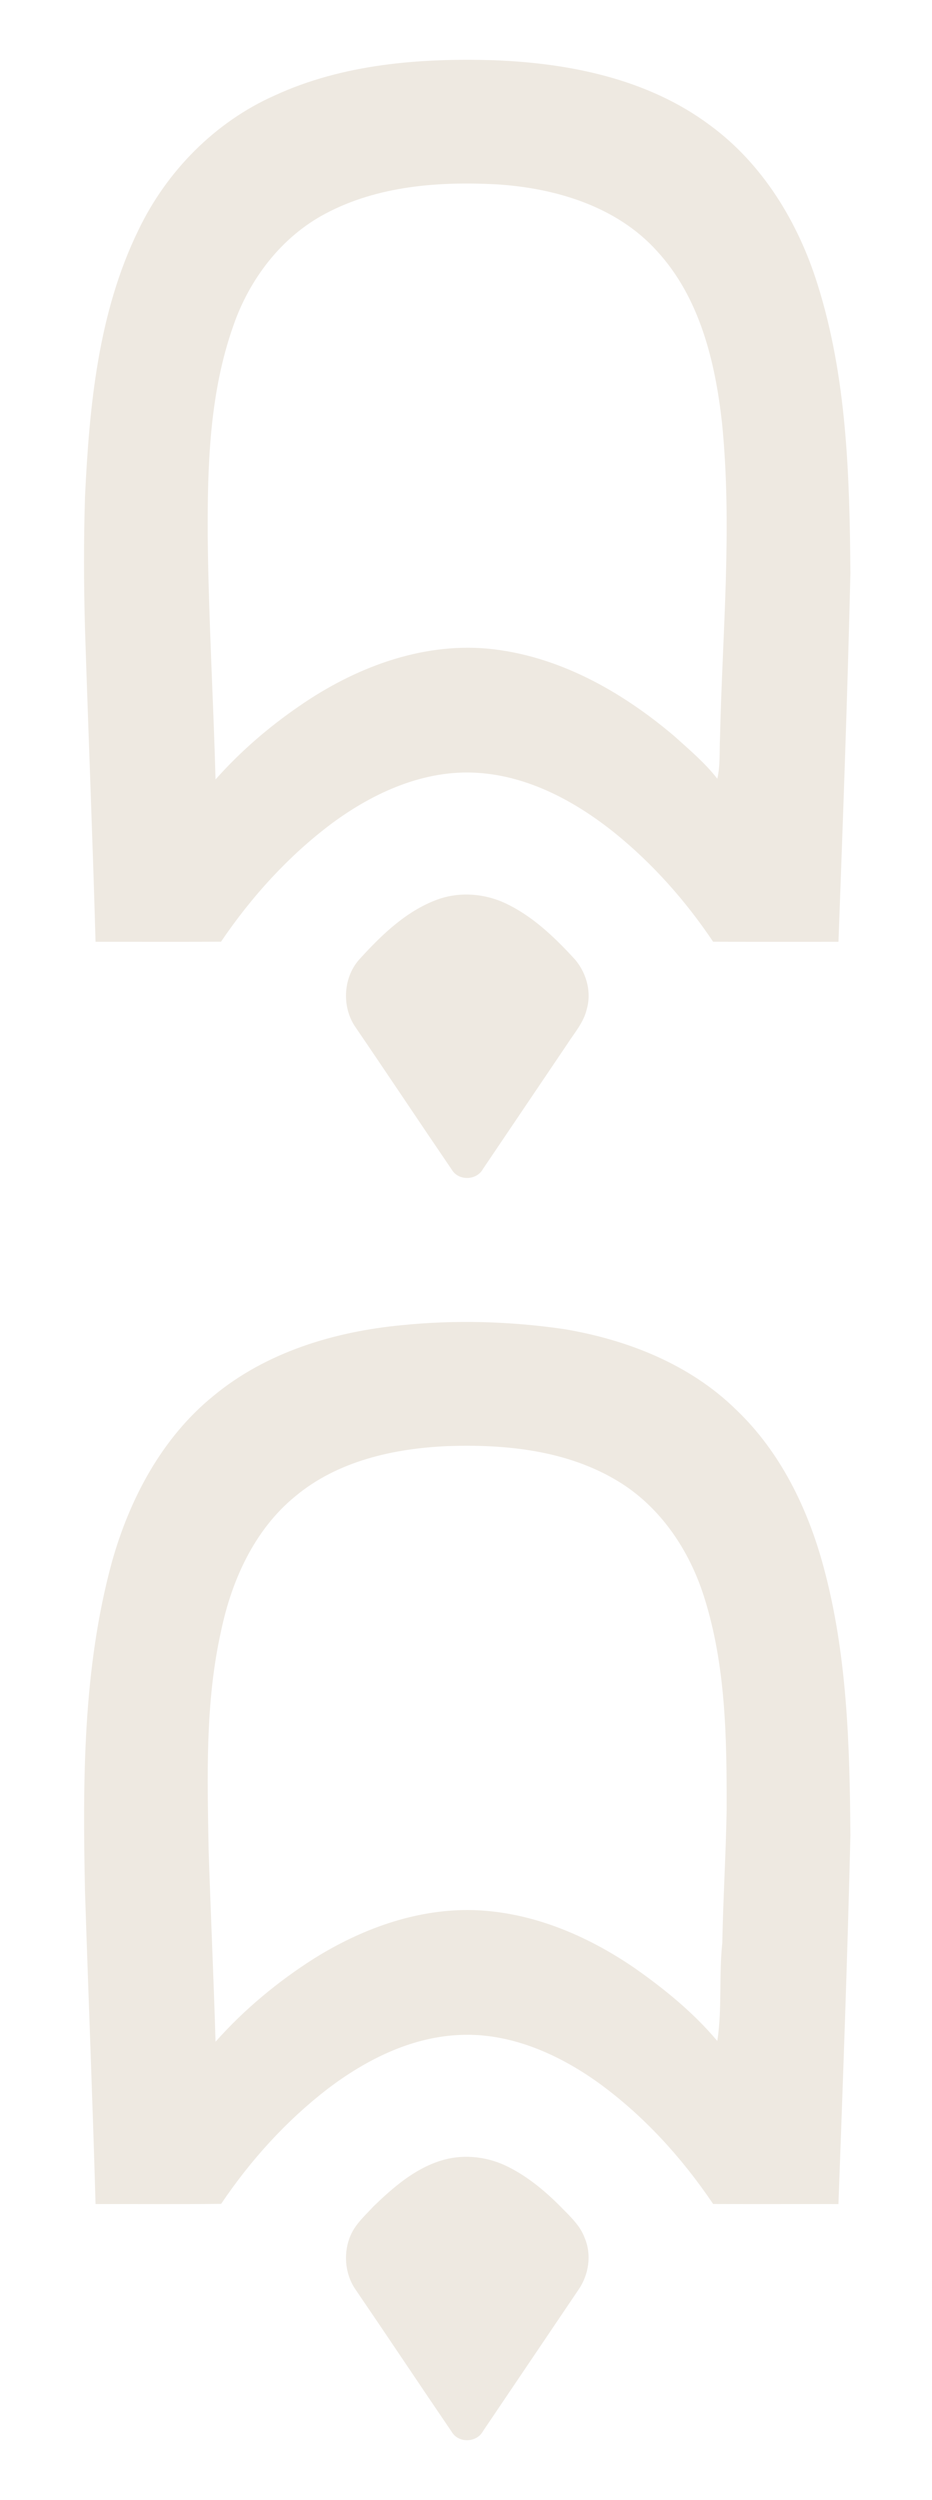
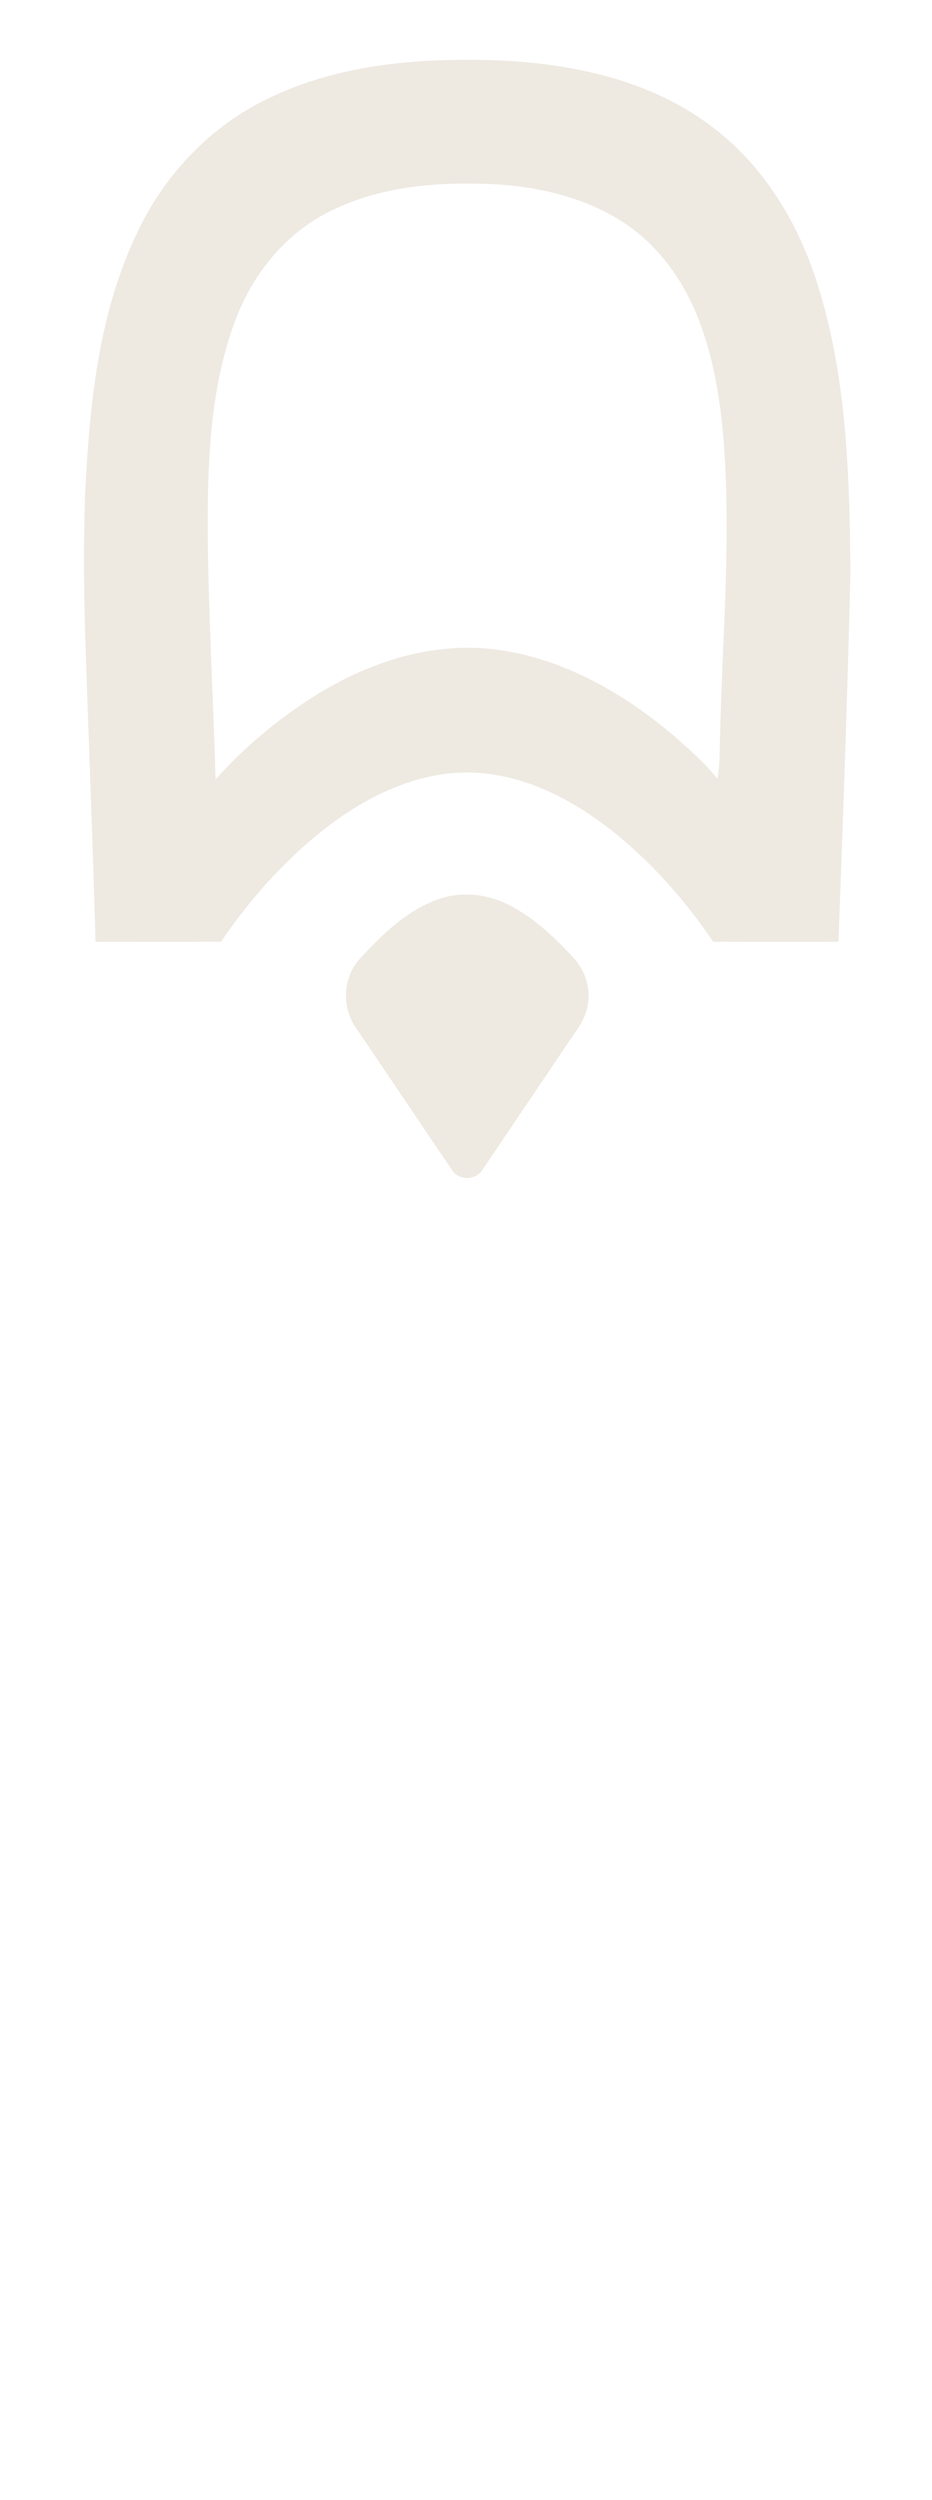
<svg xmlns="http://www.w3.org/2000/svg" width="306pt" height="820pt" viewBox="0 0 306 820" version="1.1">
  <g id="#eee9e1ff">
    <path fill="#eee9e1" opacity="1.00" d=" M 90.24 31.29 C 112.59 21.00 137.74 19.03 162.03 19.75 C 186.91 20.67 212.74 25.88 233.07 41.05 C 250.40 53.73 262.04 72.88 268.39 93.16 C 278.08 123.75 278.95 156.18 279.21 187.98 C 278.25 228.28 276.78 268.59 275.29 308.90 C 261.57 308.88 247.85 308.94 234.13 308.87 C 225.17 295.52 214.37 283.33 201.85 273.21 C 188.98 262.88 173.59 254.56 156.85 253.48 C 139.43 252.33 122.74 259.88 109.00 270.03 C 94.72 280.71 82.57 294.12 72.57 308.86 C 58.84 308.95 45.10 308.88 31.37 308.89 C 30.41 274.60 29.00 240.29 27.90 205.99 C 27.50 191.64 27.46 177.28 27.91 162.92 C 29.33 133.19 32.21 102.53 45.46 75.43 C 54.72 56.14 70.61 39.99 90.24 31.29 M 106.96 70.01 C 92.43 77.66 81.90 91.51 76.60 106.87 C 68.75 129.02 68.09 152.84 68.20 176.09 C 68.48 202.63 70.05 229.12 70.77 255.65 C 78.91 246.47 88.29 238.40 98.41 231.48 C 116.29 219.14 137.97 210.78 159.98 212.73 C 183.07 214.88 204.06 226.72 221.46 241.50 C 226.35 245.92 231.45 250.18 235.51 255.41 C 236.53 250.99 236.17 246.44 236.40 241.94 C 237.16 207.57 240.49 173.09 237.06 138.75 C 234.83 118.66 229.76 97.58 215.68 82.32 C 202.40 67.60 182.24 61.66 163.01 60.46 C 144.01 59.46 124.06 60.96 106.96 70.01 Z" />
    <path fill="#eee9e1" opacity="1.00" d=" M 144.42 294.75 C 151.40 292.46 159.14 293.14 165.78 296.18 C 174.50 300.25 181.62 306.95 188.09 313.94 C 192.34 318.35 194.37 325.03 192.65 331.00 C 191.65 335.33 188.62 338.74 186.28 342.39 C 177.02 356.07 167.80 369.77 158.54 383.45 C 156.47 387.20 150.55 387.37 148.35 383.66 C 137.67 368.00 127.17 352.20 116.47 336.54 C 112.10 329.85 112.73 320.19 118.28 314.33 C 125.62 306.29 133.91 298.32 144.42 294.75 Z" />
-     <path fill="#eee9e1" opacity="1.00" d=" M 69.98 457.91 C 87.32 443.50 109.75 436.74 131.90 434.64 C 149.60 432.84 167.50 433.36 185.12 435.91 C 205.86 439.37 226.47 447.42 241.68 462.35 C 256.17 476.12 265.20 494.68 270.36 513.78 C 278.17 542.48 278.99 572.44 279.21 601.99 C 278.24 642.29 276.76 682.60 275.28 722.90 C 261.57 722.87 247.85 722.94 234.14 722.87 C 223.82 707.58 211.17 693.70 196.17 682.90 C 182.80 673.39 166.71 666.40 150.01 667.48 C 134.48 668.39 120.07 675.68 107.83 684.91 C 94.08 695.46 82.28 708.48 72.61 722.83 C 58.87 722.98 45.12 722.87 31.37 722.89 C 30.41 688.60 29.00 654.29 27.90 619.99 C 27.15 583.97 27.19 547.26 36.76 512.24 C 42.57 491.60 53.13 471.61 69.98 457.91 M 96.88 490.82 C 83.51 501.77 76.08 518.28 72.60 534.87 C 67.29 558.52 68.09 582.93 68.50 607.00 C 69.19 627.88 70.15 648.76 70.77 669.65 C 80.21 659.03 91.27 649.87 103.26 642.27 C 118.43 632.84 135.94 626.33 153.98 626.46 C 173.66 626.66 192.50 634.58 208.52 645.60 C 218.34 652.50 227.77 660.20 235.51 669.41 C 237.14 658.78 236.00 647.91 237.15 637.21 C 237.42 622.79 238.31 608.39 238.57 593.97 C 238.63 570.44 238.37 546.40 231.17 523.76 C 226.35 508.49 216.86 494.26 202.98 485.86 C 186.30 475.70 166.11 473.63 146.96 474.30 C 129.26 475.06 110.76 479.19 96.88 490.82 Z" />
-     <path fill="#eee9e1" opacity="1.00" d=" M 144.47 708.74 C 151.43 706.46 159.16 707.15 165.78 710.18 C 172.73 713.43 178.74 718.38 184.11 723.80 C 187.11 726.89 190.49 729.89 191.99 734.06 C 194.31 739.57 193.31 746.09 189.95 750.96 C 179.48 766.43 169.04 781.94 158.56 797.41 C 156.50 801.20 150.51 801.38 148.32 797.62 C 137.66 781.98 127.17 766.21 116.49 750.57 C 113.15 745.46 112.70 738.63 115.15 733.06 C 116.80 729.33 119.94 726.59 122.65 723.64 C 128.99 717.52 135.93 711.48 144.47 708.74 Z" />
  </g>
</svg>